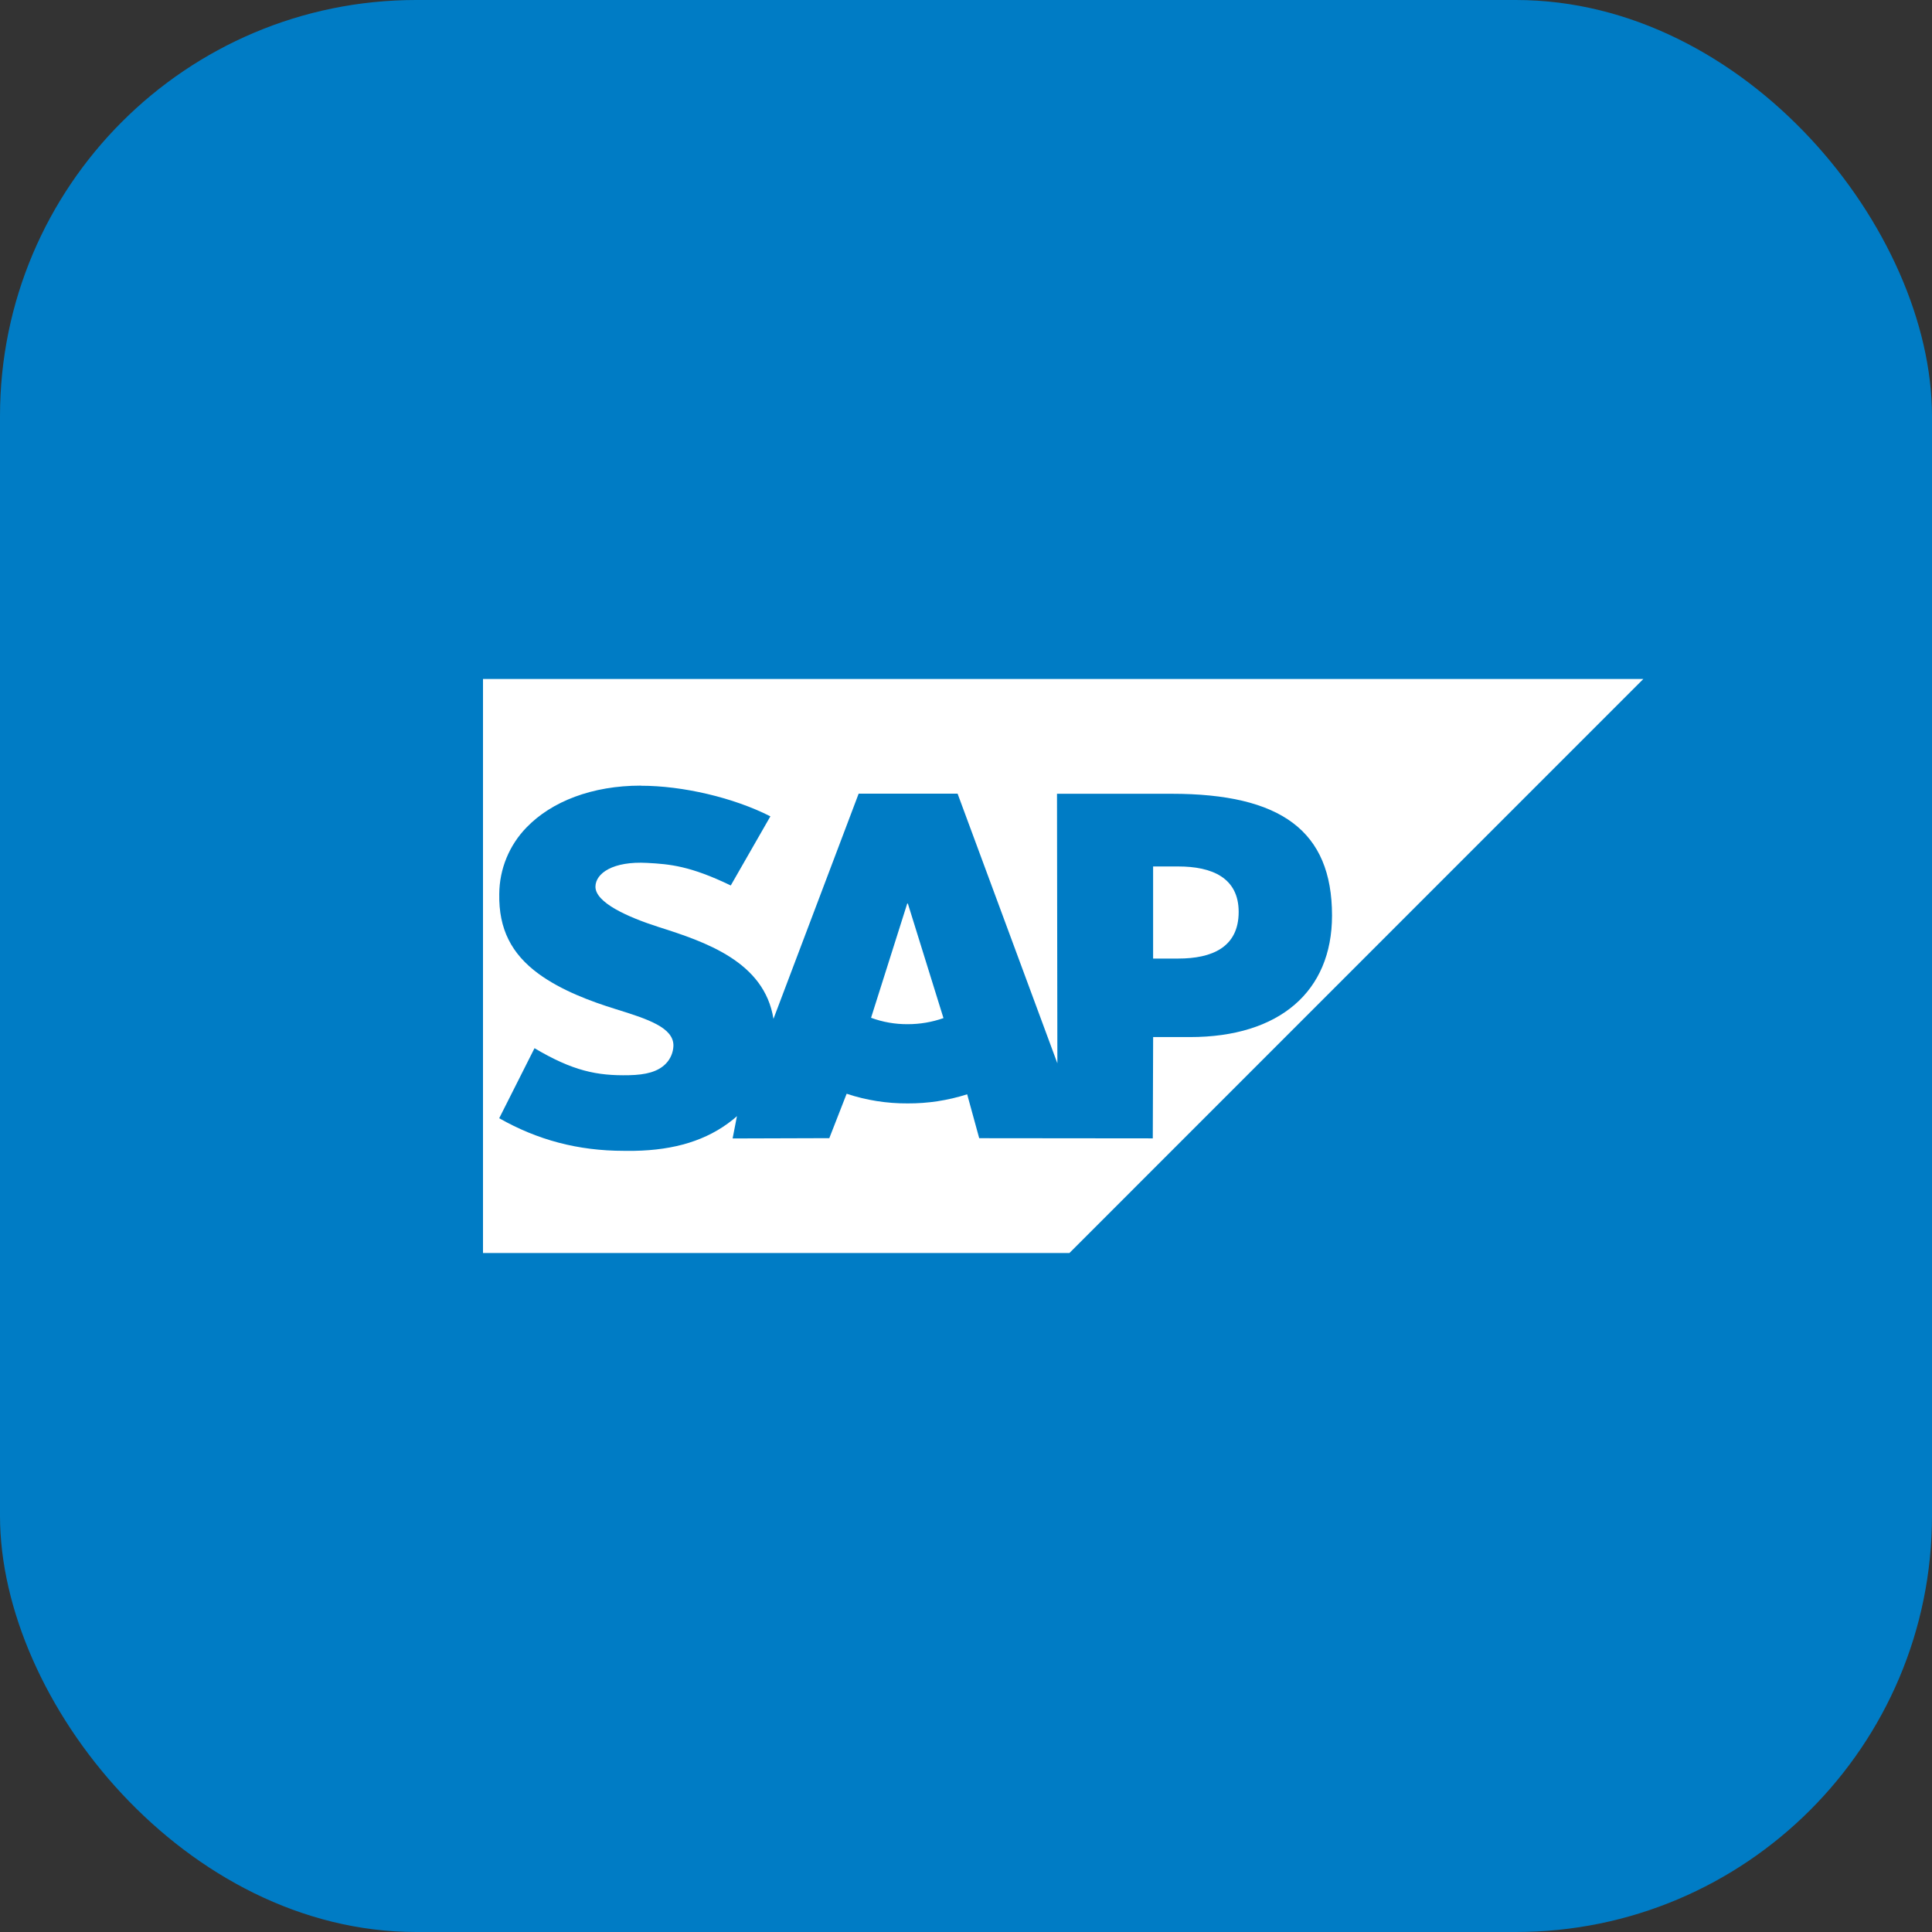
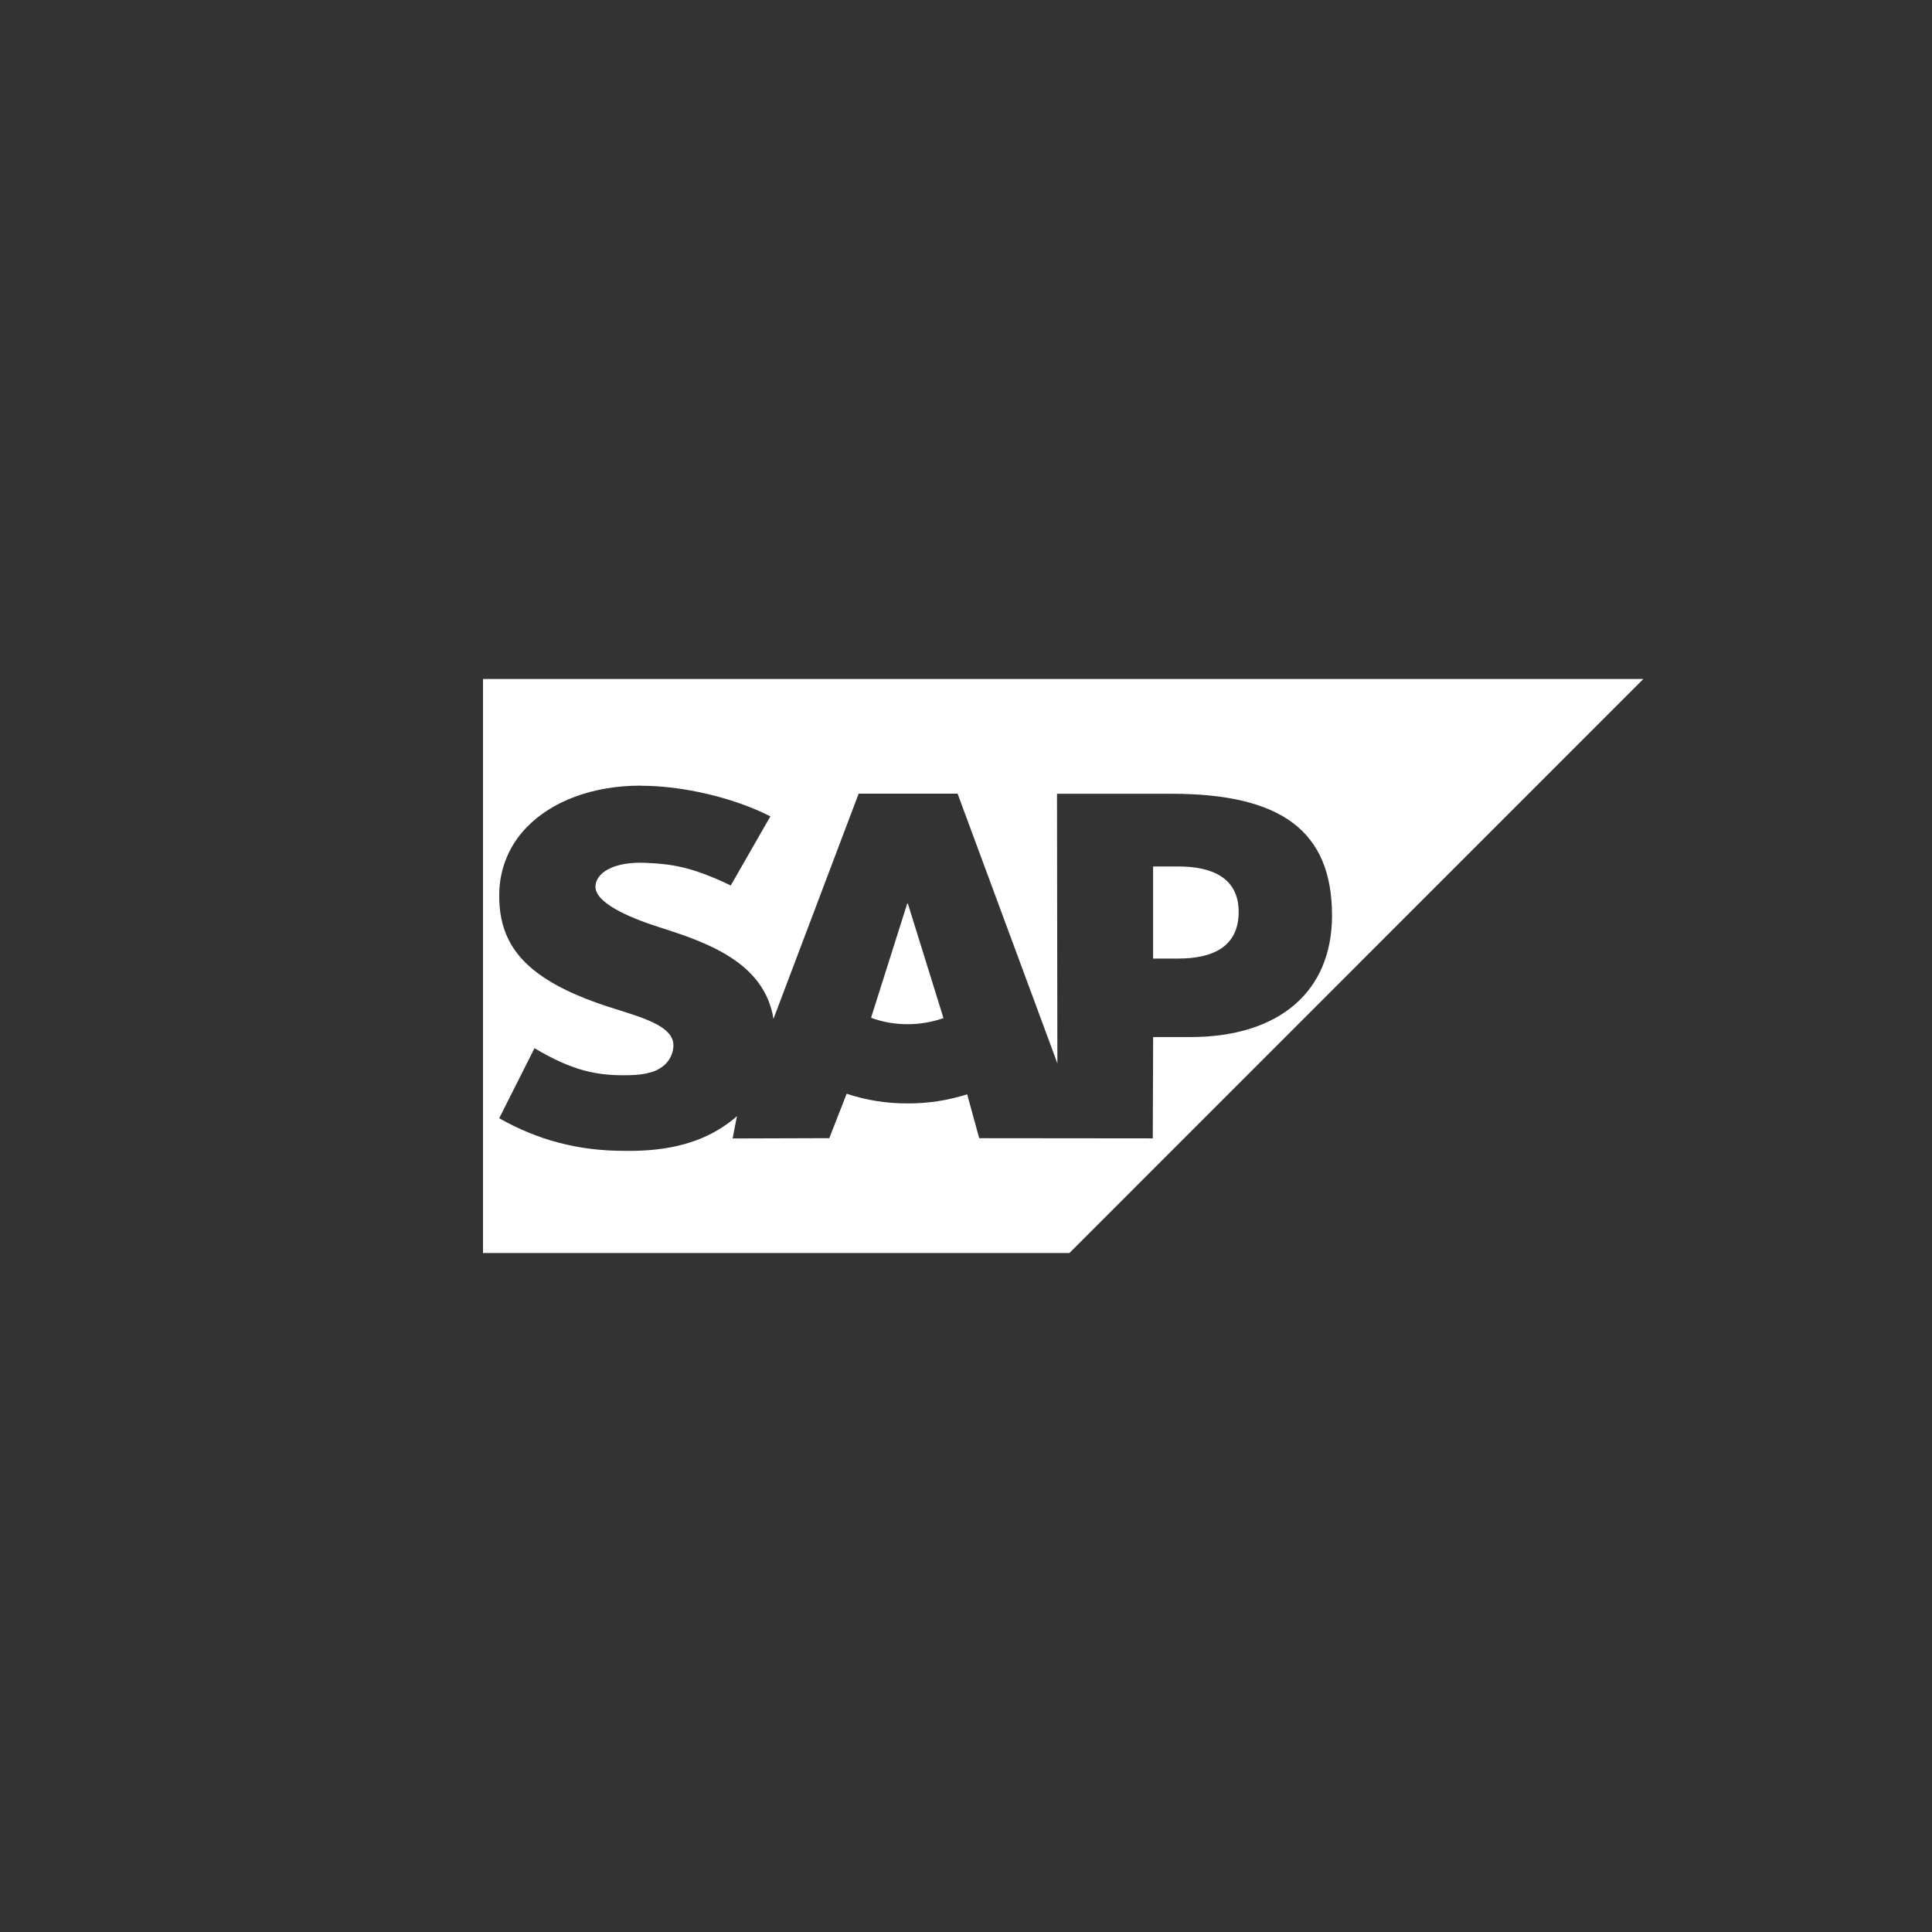
<svg xmlns="http://www.w3.org/2000/svg" width="390" height="390" viewBox="0 0 390 390" fill="none">
  <rect x="0" y="0" width="390" height="390" fill="#333333" stroke="none" />
-   <rect width="390" height="390" rx="84" fill="#007CC5" />
  <path d="M97.5 137.062V252.935H215.879L331.729 137.062H97.5ZM129.347 158.612H129.401C137.822 158.612 148.086 161.007 155.513 164.789L147.514 178.744C139.364 174.813 135.27 174.432 130.635 174.189C123.726 173.808 120.253 176.287 120.199 178.949C120.131 182.194 126.723 185.131 132.939 187.126C142.346 190.116 154.305 194.108 156.133 205.674L173.329 160.215H193.305L213.445 214.644L213.369 160.234H236.514C258.543 160.234 268.887 167.691 268.887 184.811C268.887 200.182 258.223 209.346 240.227 209.346H232.777L232.705 229.794L197.666 229.76L195.236 220.897C191.351 222.14 187.295 222.761 183.216 222.737C179.034 222.764 174.876 222.105 170.907 220.787L167.407 229.752L147.888 229.813L148.764 225.304C148.486 225.548 148.219 225.795 147.918 226.031C142.7 230.221 136.134 232.167 128.045 232.312H125.958C116.661 232.312 108.48 230.11 100.772 225.73L107.897 211.593C115.614 216.163 120.466 217.184 126.982 217.043C130.368 216.974 132.817 216.357 134.417 214.708C135.353 213.739 135.895 212.456 135.94 211.109C136.005 207.438 130.776 205.712 124.377 203.732C119.19 202.125 113.302 199.923 108.697 196.56C103.247 192.55 100.654 187.538 100.783 180.461C100.813 175.433 102.791 170.613 106.302 167.013C111.371 161.773 119.54 158.589 129.359 158.589L129.347 158.612ZM232.77 174.912V193.498H237.854C244.626 193.498 250.042 191.244 250.042 184.083C250.042 177.167 244.637 174.908 237.854 174.908L232.77 174.912ZM183.136 182.396L175.835 205.453C178.198 206.325 180.698 206.762 183.216 206.745C185.681 206.751 188.128 206.336 190.453 205.518L183.266 182.396H183.136Z" fill="white" />
</svg>